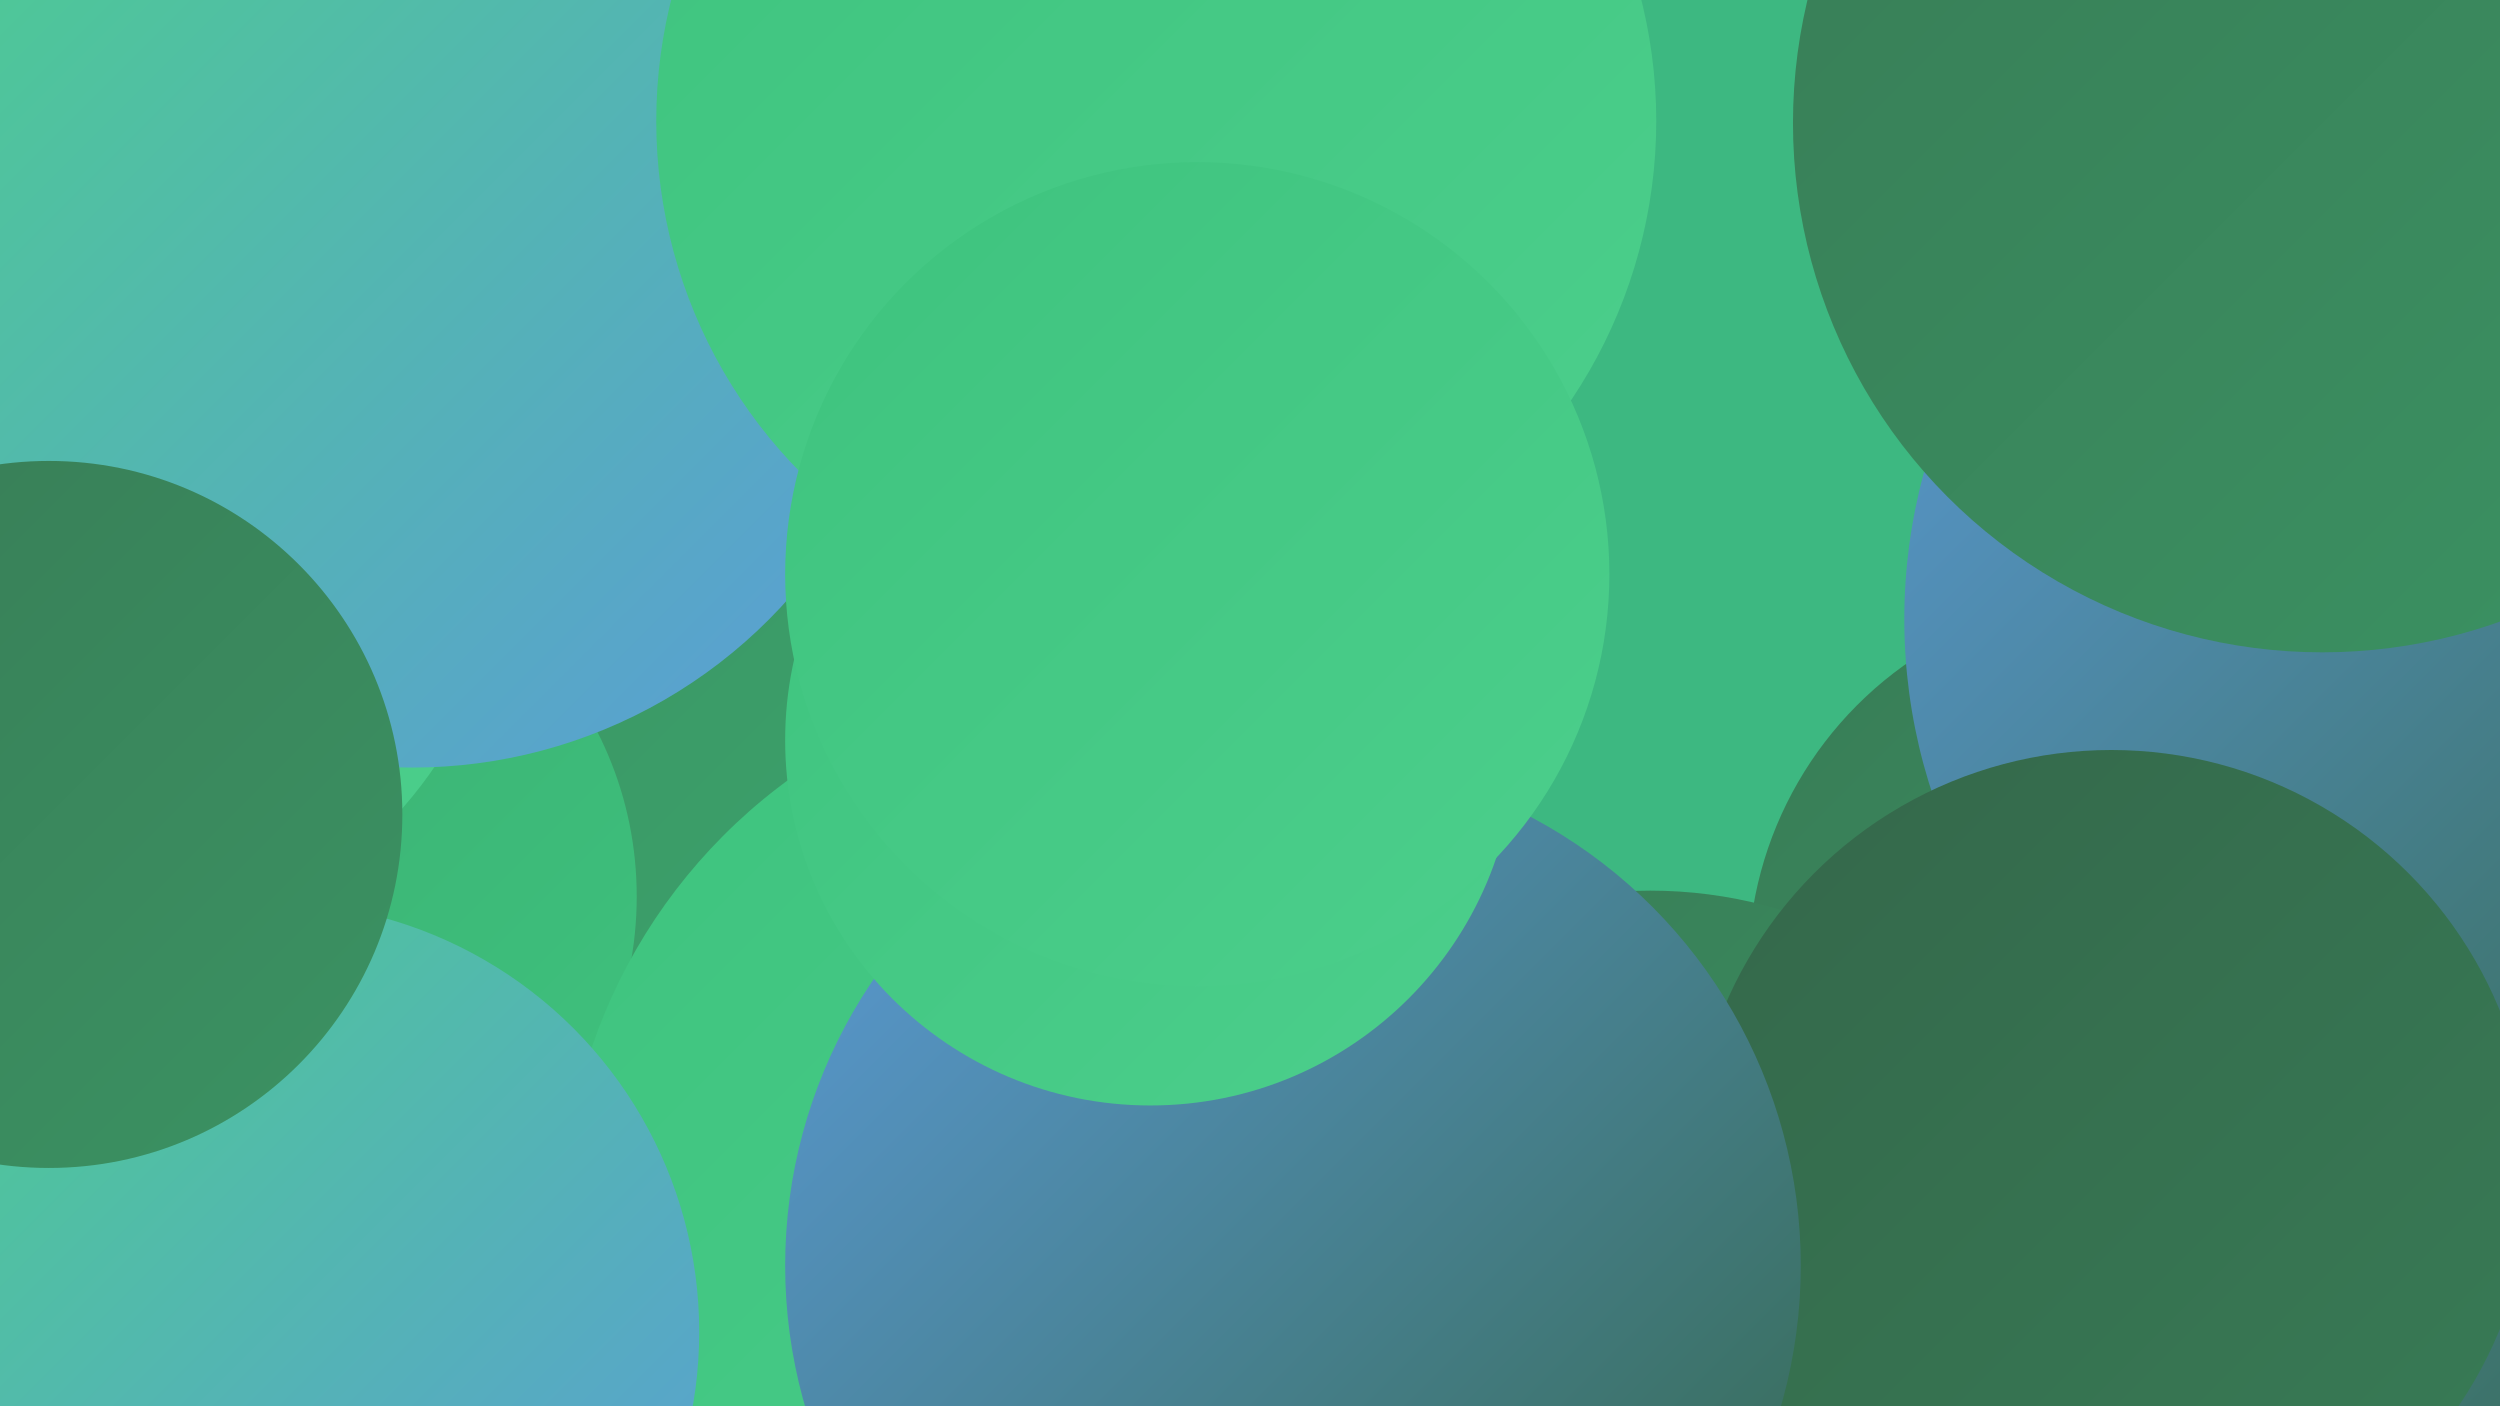
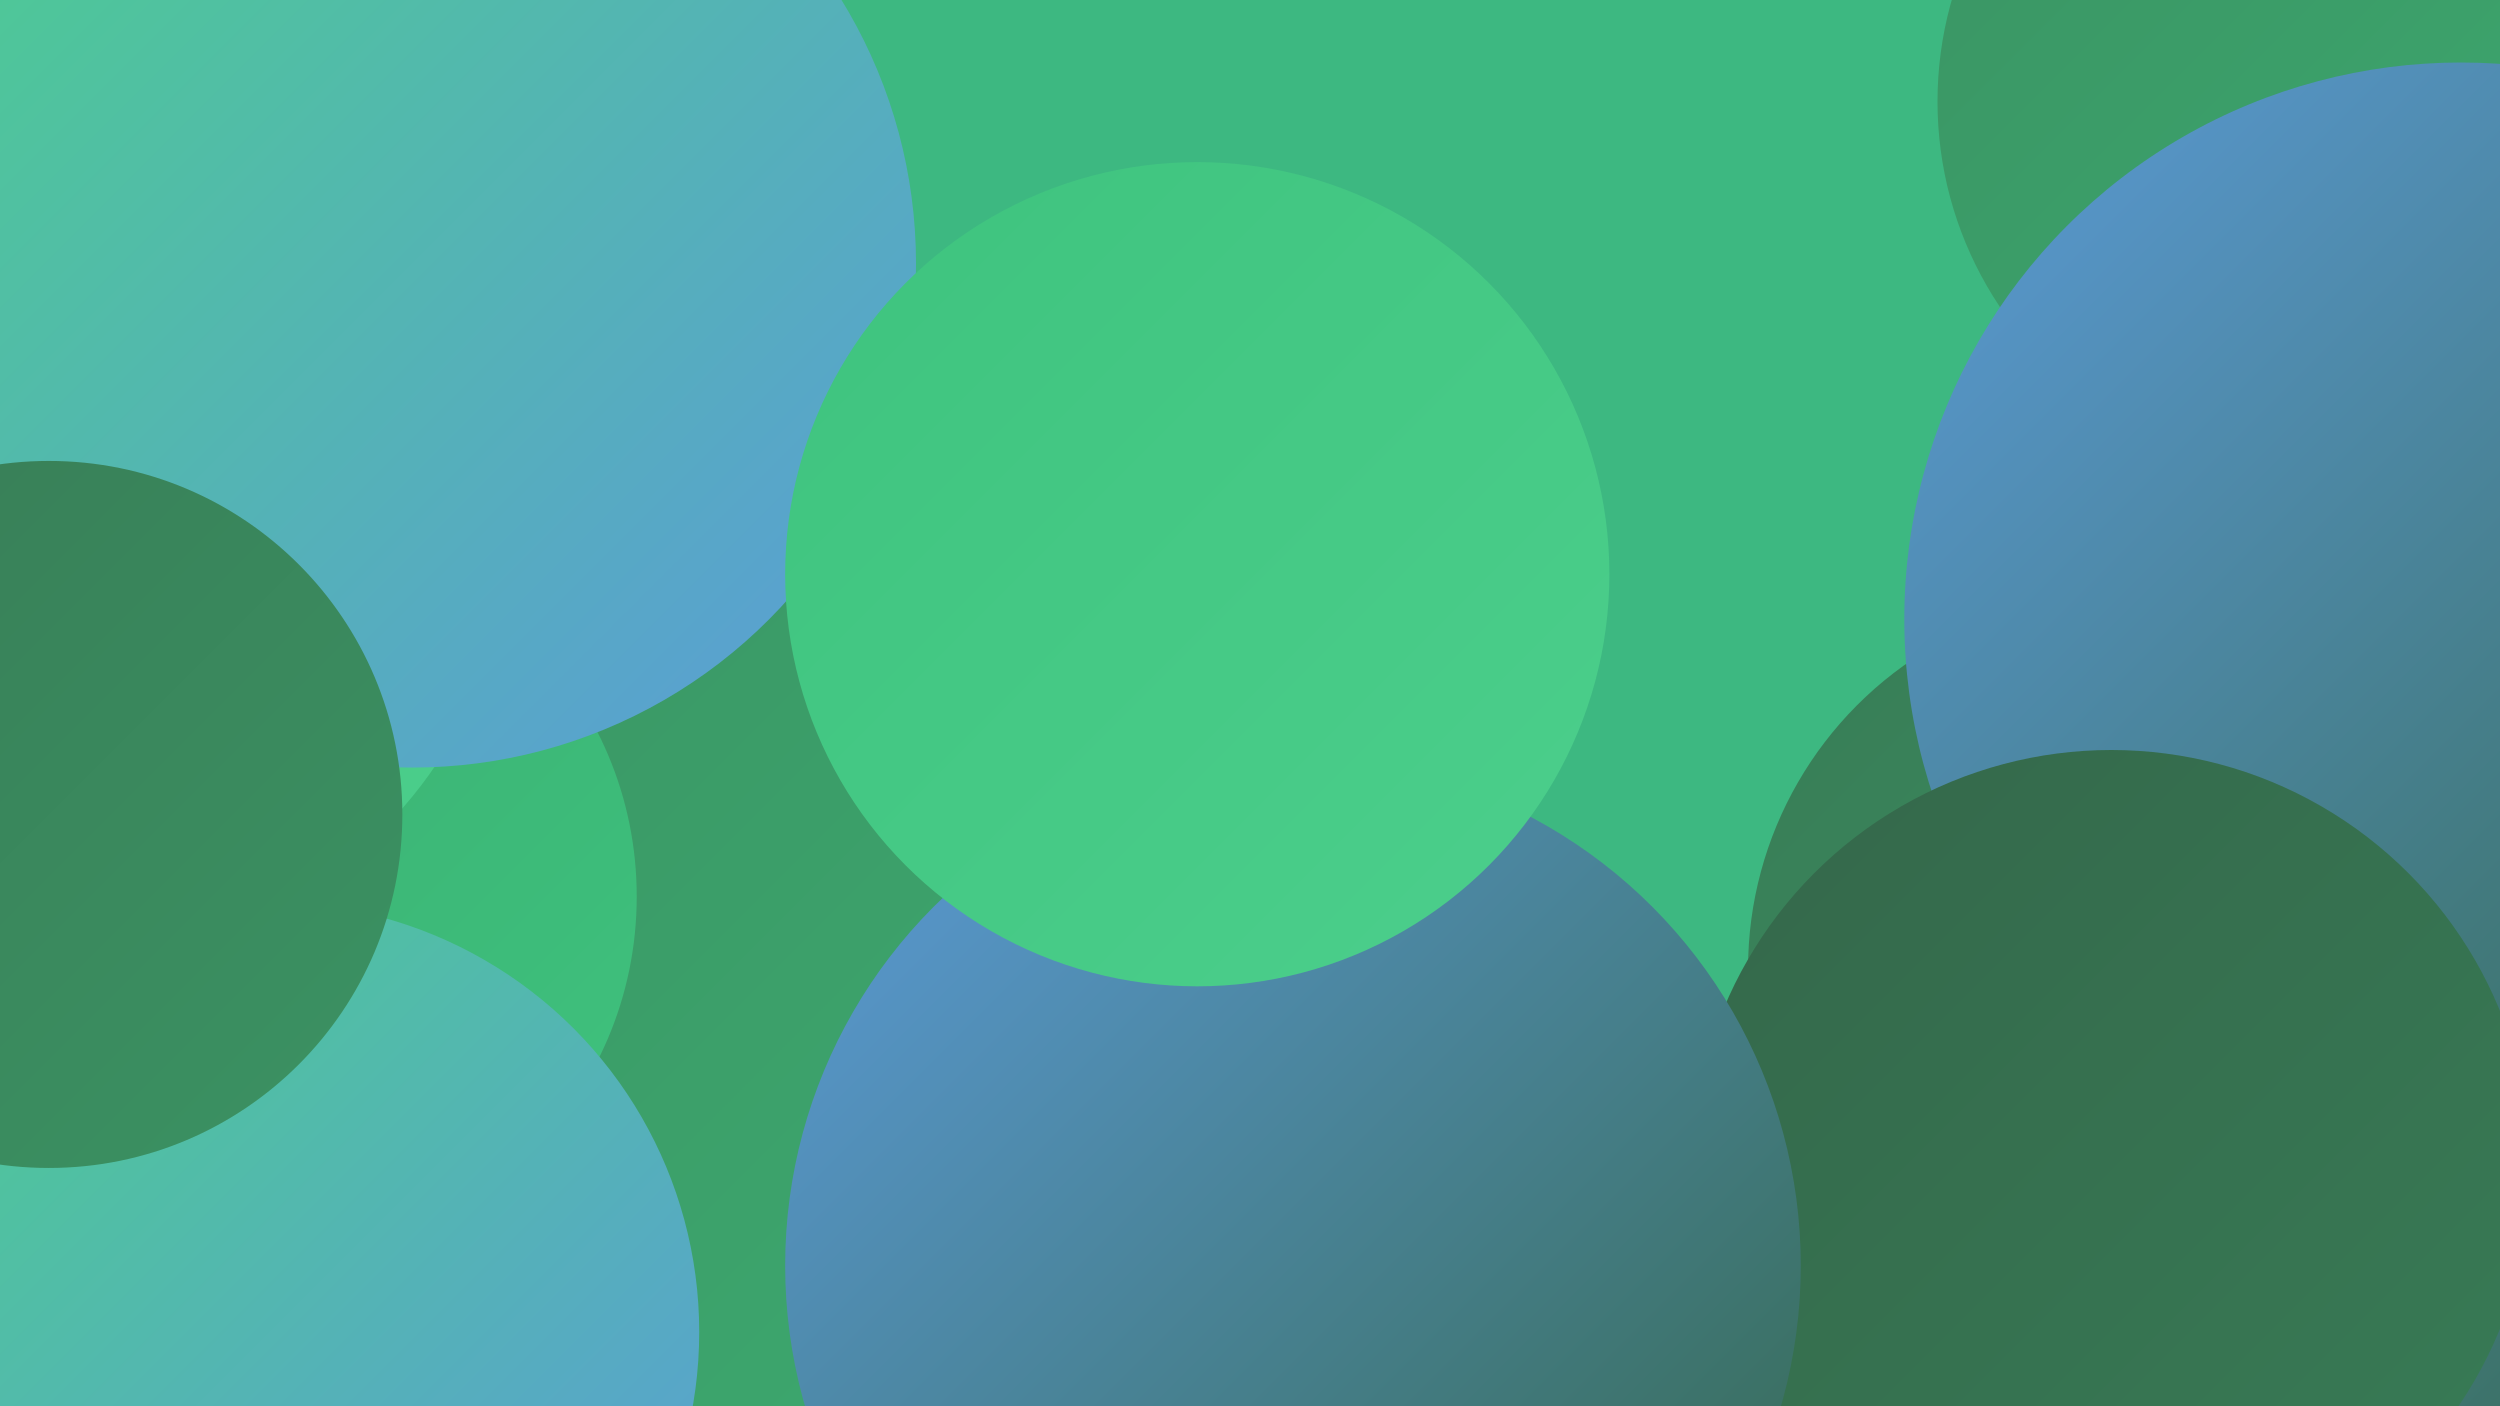
<svg xmlns="http://www.w3.org/2000/svg" width="1280" height="720">
  <defs>
    <linearGradient id="grad0" x1="0%" y1="0%" x2="100%" y2="100%">
      <stop offset="0%" style="stop-color:#34674a;stop-opacity:1" />
      <stop offset="100%" style="stop-color:#387c56;stop-opacity:1" />
    </linearGradient>
    <linearGradient id="grad1" x1="0%" y1="0%" x2="100%" y2="100%">
      <stop offset="0%" style="stop-color:#387c56;stop-opacity:1" />
      <stop offset="100%" style="stop-color:#3b9363;stop-opacity:1" />
    </linearGradient>
    <linearGradient id="grad2" x1="0%" y1="0%" x2="100%" y2="100%">
      <stop offset="0%" style="stop-color:#3b9363;stop-opacity:1" />
      <stop offset="100%" style="stop-color:#3cab70;stop-opacity:1" />
    </linearGradient>
    <linearGradient id="grad3" x1="0%" y1="0%" x2="100%" y2="100%">
      <stop offset="0%" style="stop-color:#3cab70;stop-opacity:1" />
      <stop offset="100%" style="stop-color:#3ec37e;stop-opacity:1" />
    </linearGradient>
    <linearGradient id="grad4" x1="0%" y1="0%" x2="100%" y2="100%">
      <stop offset="0%" style="stop-color:#3ec37e;stop-opacity:1" />
      <stop offset="100%" style="stop-color:#4ccf8c;stop-opacity:1" />
    </linearGradient>
    <linearGradient id="grad5" x1="0%" y1="0%" x2="100%" y2="100%">
      <stop offset="0%" style="stop-color:#4ccf8c;stop-opacity:1" />
      <stop offset="100%" style="stop-color:#5b9bd9;stop-opacity:1" />
    </linearGradient>
    <linearGradient id="grad6" x1="0%" y1="0%" x2="100%" y2="100%">
      <stop offset="0%" style="stop-color:#5b9bd9;stop-opacity:1" />
      <stop offset="100%" style="stop-color:#34674a;stop-opacity:1" />
    </linearGradient>
  </defs>
  <rect width="1280" height="720" fill="#3db881" />
  <circle cx="63" cy="586" r="260" fill="url(#grad5)" />
  <circle cx="1181" cy="52" r="189" fill="url(#grad2)" />
  <circle cx="60" cy="43" r="227" fill="url(#grad0)" />
  <circle cx="1086" cy="496" r="191" fill="url(#grad1)" />
  <circle cx="388" cy="483" r="268" fill="url(#grad2)" />
  <circle cx="140" cy="459" r="186" fill="url(#grad3)" />
  <circle cx="40" cy="268" r="221" fill="url(#grad4)" />
  <circle cx="211" cy="135" r="258" fill="url(#grad5)" />
-   <circle cx="592" cy="62" r="256" fill="url(#grad4)" />
  <circle cx="1260" cy="317" r="285" fill="url(#grad6)" />
  <circle cx="1105" cy="665" r="205" fill="url(#grad6)" />
-   <circle cx="570" cy="627" r="282" fill="url(#grad4)" />
  <circle cx="138" cy="682" r="220" fill="url(#grad5)" />
-   <circle cx="845" cy="687" r="231" fill="url(#grad1)" />
  <circle cx="1081" cy="599" r="215" fill="url(#grad0)" />
  <circle cx="662" cy="648" r="260" fill="url(#grad6)" />
-   <circle cx="1189" cy="63" r="271" fill="url(#grad1)" />
-   <circle cx="589" cy="379" r="187" fill="url(#grad4)" />
  <circle cx="613" cy="294" r="211" fill="url(#grad4)" />
  <circle cx="25" cy="417" r="181" fill="url(#grad1)" />
</svg>